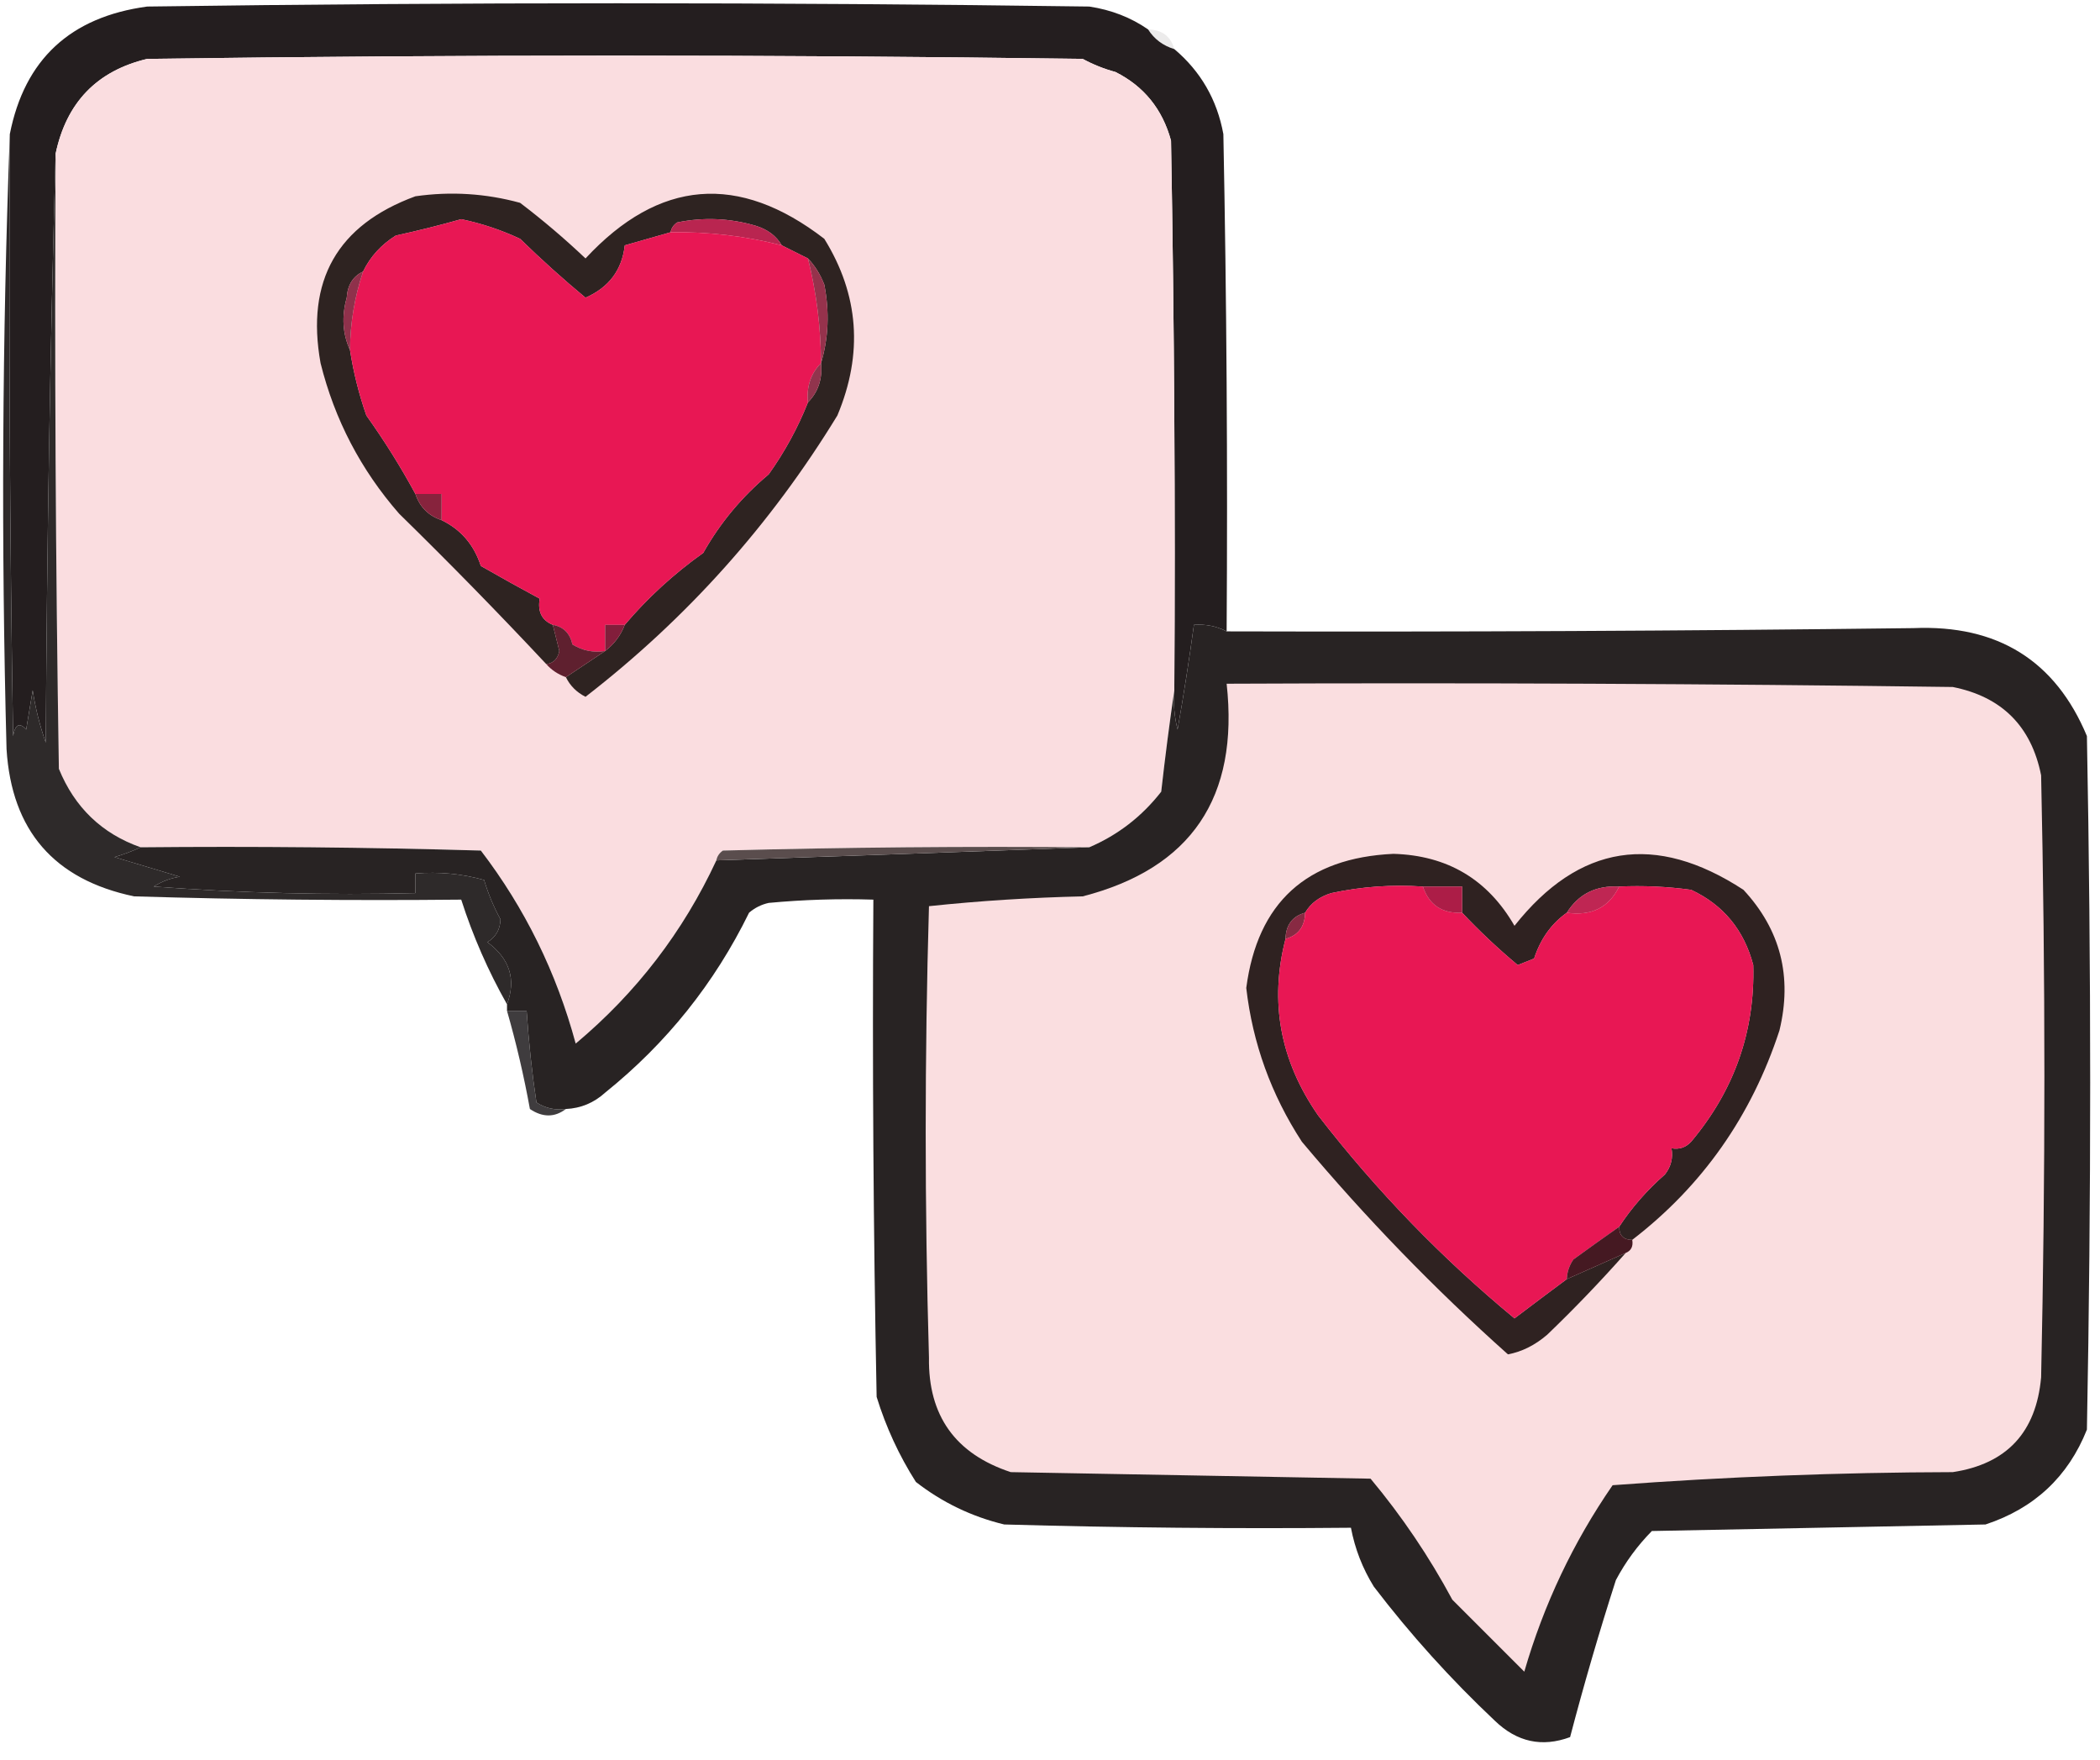
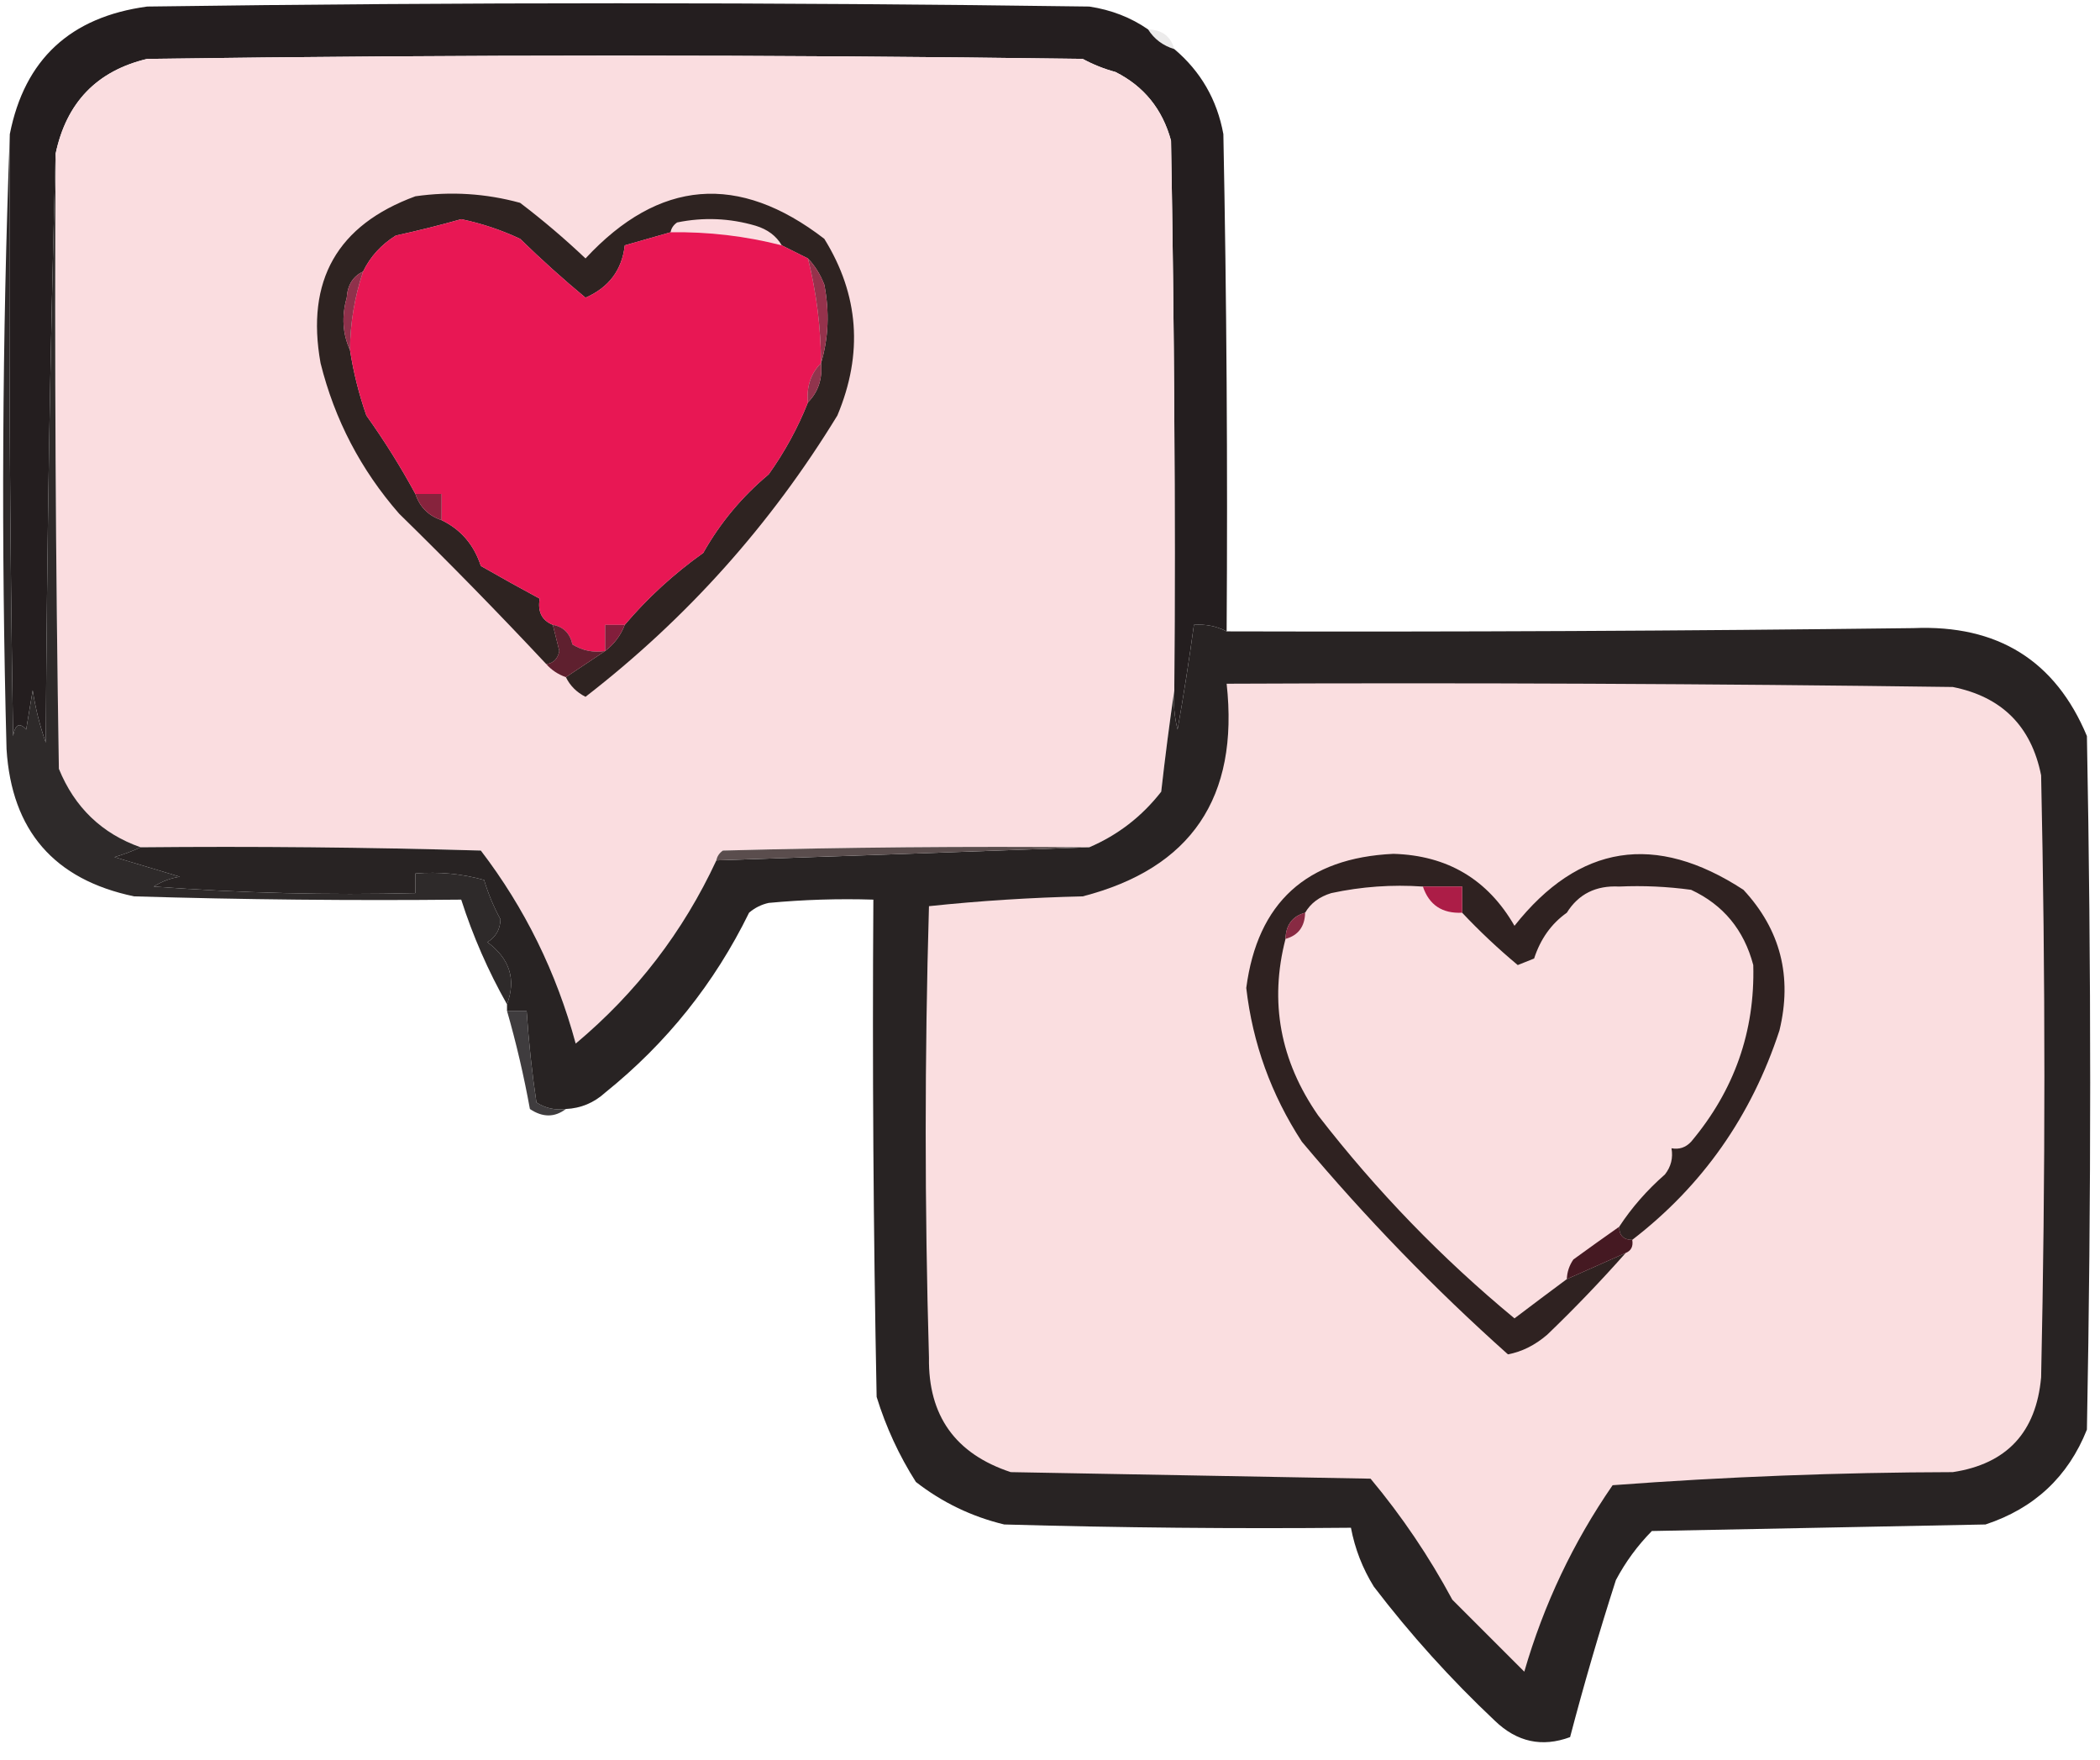
<svg xmlns="http://www.w3.org/2000/svg" width="321px" height="269px" style="shape-rendering:geometricPrecision; text-rendering:geometricPrecision; image-rendering:optimizeQuality; fill-rule:evenodd; clip-rule:evenodd">
  <g>
    <path style="opacity:1" fill="#241e1f" d="M 175.5,4.5 C 176.436,5.974 177.77,6.974 179.5,7.5C 183.541,10.912 186.041,15.245 187,20.5C 187.5,45.831 187.667,71.165 187.5,96.5C 185.958,95.699 184.292,95.366 182.5,95.5C 181.777,100.84 180.943,106.173 180,111.5C 179.505,109.527 179.338,107.527 179.5,105.5C 179.667,77.498 179.5,49.498 179,21.5C 177.69,16.685 174.857,13.185 170.5,11C 168.754,10.529 167.087,9.862 165.5,9C 117.833,8.333 70.167,8.333 22.5,9C 14.817,10.828 10.15,15.662 8.5,23.5C 7.668,53.331 7.168,83.331 7,113.5C 6.08,110.899 5.413,108.232 5,105.5C 4.667,107.5 4.333,109.5 4,111.5C 2.984,110.366 2.317,110.699 2,112.5C 1.5,81.835 1.333,51.169 1.5,20.5C 3.752,9.086 10.752,2.586 22.5,1C 70.5,0.333 118.5,0.333 166.5,1C 169.865,1.505 172.865,2.672 175.5,4.5 Z" />
  </g>
  <g>
    <path style="opacity:0.212" fill="#a5a0a2" d="M 175.5,4.5 C 177.632,4.554 178.965,5.554 179.5,7.5C 177.77,6.974 176.436,5.974 175.5,4.5 Z" />
  </g>
  <g>
    <path style="opacity:1" fill="#fadde0" d="M 179.5,105.5 C 178.765,110.521 178.098,115.687 177.5,121C 174.548,124.789 170.881,127.622 166.5,129.5C 147.83,129.333 129.164,129.5 110.5,130C 109.944,130.383 109.611,130.883 109.5,131.5C 104.428,142.41 97.261,151.744 88,159.5C 85.054,148.615 80.221,138.782 73.5,130C 56.17,129.5 38.837,129.333 21.5,129.5C 15.579,127.414 11.412,123.414 9,117.5C 8.5,86.168 8.333,54.835 8.5,23.5C 10.15,15.662 14.817,10.828 22.5,9C 70.167,8.333 117.833,8.333 165.5,9C 167.087,9.862 168.754,10.529 170.5,11C 174.857,13.185 177.69,16.685 179,21.5C 179.5,49.498 179.667,77.498 179.5,105.5 Z" />
  </g>
  <g>
    <path style="opacity:1" fill="#2e2321" d="M 86.5,103.5 C 88.5,102.167 90.5,100.833 92.5,99.5C 93.878,98.455 94.878,97.122 95.5,95.5C 98.964,91.403 102.964,87.736 107.5,84.5C 110.08,79.916 113.413,75.916 117.5,72.5C 119.958,69.052 121.958,65.386 123.5,61.5C 125.074,59.898 125.741,57.898 125.5,55.5C 126.645,51.689 126.812,47.689 126,43.5C 125.392,41.934 124.558,40.6 123.5,39.5C 122.167,38.833 120.833,38.167 119.5,37.5C 118.665,36.057 117.332,35.057 115.5,34.5C 111.541,33.34 107.541,33.173 103.5,34C 102.944,34.383 102.611,34.883 102.5,35.5C 100.167,36.167 97.833,36.833 95.5,37.5C 95.076,41.268 93.076,43.935 89.5,45.5C 86.059,42.648 82.726,39.648 79.5,36.5C 76.616,35.146 73.616,34.146 70.5,33.5C 67.188,34.438 63.855,35.271 60.5,36C 58.263,37.4 56.596,39.233 55.5,41.5C 53.955,42.23 53.122,43.563 53,45.5C 52.199,48.367 52.366,51.034 53.5,53.5C 54.023,56.89 54.857,60.223 56,63.5C 58.772,67.388 61.272,71.388 63.5,75.5C 64.167,77.5 65.5,78.833 67.5,79.5C 70.454,80.933 72.454,83.266 73.5,86.5C 76.547,88.244 79.547,89.911 82.5,91.5C 82.157,93.483 82.823,94.817 84.5,95.5C 84.821,96.817 85.154,98.151 85.5,99.5C 85.253,100.713 84.586,101.38 83.5,101.5C 76.203,93.702 68.703,86.035 61,78.5C 55.15,71.799 51.15,64.133 49,55.5C 46.725,42.878 51.558,34.378 63.5,30C 68.904,29.228 74.237,29.561 79.5,31C 82.98,33.646 86.314,36.479 89.5,39.5C 100.73,27.404 112.897,26.404 126,36.5C 131.298,45.043 131.965,54.043 128,63.5C 117.803,80.197 104.97,94.53 89.5,106.5C 88.145,105.812 87.145,104.812 86.5,103.5 Z" />
  </g>
  <g>
-     <path style="opacity:1" fill="#b92550" d="M 119.5,37.5 C 113.946,36.075 108.279,35.409 102.5,35.5C 102.611,34.883 102.944,34.383 103.5,34C 107.541,33.173 111.541,33.34 115.5,34.5C 117.332,35.057 118.665,36.057 119.5,37.5 Z" />
-   </g>
+     </g>
  <g>
    <path style="opacity:1" fill="#e81754" d="M 102.5,35.5 C 108.279,35.409 113.946,36.075 119.5,37.5C 120.833,38.167 122.167,38.833 123.5,39.5C 124.81,44.743 125.476,50.077 125.5,55.5C 123.926,57.102 123.259,59.102 123.5,61.5C 121.958,65.386 119.958,69.052 117.5,72.5C 113.413,75.916 110.08,79.916 107.5,84.5C 102.964,87.736 98.964,91.403 95.5,95.5C 94.5,95.5 93.5,95.5 92.5,95.5C 92.5,96.833 92.5,98.167 92.5,99.5C 90.712,99.785 89.045,99.452 87.5,98.5C 87.121,96.787 86.121,95.787 84.5,95.5C 82.823,94.817 82.157,93.483 82.5,91.5C 79.547,89.911 76.547,88.244 73.5,86.5C 72.454,83.266 70.454,80.933 67.5,79.5C 67.5,78.167 67.5,76.833 67.5,75.5C 66.167,75.5 64.833,75.5 63.5,75.5C 61.272,71.388 58.772,67.388 56,63.5C 54.857,60.223 54.023,56.89 53.5,53.5C 53.53,49.382 54.197,45.382 55.5,41.5C 56.596,39.233 58.263,37.4 60.5,36C 63.855,35.271 67.188,34.438 70.5,33.5C 73.616,34.146 76.616,35.146 79.5,36.5C 82.726,39.648 86.059,42.648 89.5,45.5C 93.076,43.935 95.076,41.268 95.5,37.5C 97.833,36.833 100.167,36.167 102.5,35.5 Z" />
  </g>
  <g>
    <path style="opacity:1" fill="#8f314b" d="M 55.5,41.5 C 54.197,45.382 53.53,49.382 53.5,53.5C 52.366,51.034 52.199,48.367 53,45.5C 53.122,43.563 53.955,42.23 55.5,41.5 Z" />
  </g>
  <g>
    <path style="opacity:1" fill="#96324c" d="M 123.5,39.5 C 124.558,40.6 125.392,41.934 126,43.5C 126.812,47.689 126.645,51.689 125.5,55.5C 125.476,50.077 124.81,44.743 123.5,39.5 Z" />
  </g>
  <g>
    <path style="opacity:1" fill="#91344d" d="M 125.5,55.5 C 125.741,57.898 125.074,59.898 123.5,61.5C 123.259,59.102 123.926,57.102 125.5,55.5 Z" />
  </g>
  <g>
    <path style="opacity:1" fill="#87233d" d="M 63.5,75.5 C 64.833,75.5 66.167,75.5 67.5,75.5C 67.5,76.833 67.5,78.167 67.5,79.5C 65.5,78.833 64.167,77.5 63.5,75.5 Z" />
  </g>
  <g>
    <path style="opacity:1" fill="#821e3b" d="M 95.5,95.5 C 94.878,97.122 93.878,98.455 92.5,99.5C 92.5,98.167 92.5,96.833 92.5,95.5C 93.5,95.5 94.5,95.5 95.5,95.5 Z" />
  </g>
  <g>
    <path style="opacity:1" fill="#5f202f" d="M 84.5,95.5 C 86.121,95.787 87.121,96.787 87.5,98.5C 89.045,99.452 90.712,99.785 92.5,99.5C 90.5,100.833 88.5,102.167 86.5,103.5C 85.29,103.068 84.29,102.401 83.5,101.5C 84.586,101.38 85.253,100.713 85.5,99.5C 85.154,98.151 84.821,96.817 84.5,95.5 Z" />
  </g>
  <g>
    <path style="opacity:1" fill="#2e2a2a" d="M 1.5,20.5 C 1.333,51.169 1.5,81.835 2,112.5C 2.317,110.699 2.984,110.366 4,111.5C 4.333,109.5 4.667,107.5 5,105.5C 5.413,108.232 6.08,110.899 7,113.5C 7.168,83.331 7.668,53.331 8.5,23.5C 8.333,54.835 8.5,86.168 9,117.5C 11.412,123.414 15.579,127.414 21.5,129.5C 20.234,130.09 18.901,130.59 17.5,131C 20.833,132 24.167,133 27.5,134C 26.062,134.219 24.729,134.719 23.5,135.5C 36.817,136.499 50.15,136.833 63.5,136.5C 63.5,135.5 63.5,134.5 63.5,133.5C 67.106,133.211 70.606,133.544 74,134.5C 74.635,136.618 75.469,138.618 76.5,140.5C 76.471,142.029 75.805,143.196 74.5,144C 77.924,146.529 78.924,149.695 77.5,153.5C 74.623,148.412 72.29,143.079 70.5,137.5C 53.83,137.667 37.163,137.5 20.5,137C 8.276,134.444 1.776,126.944 1,114.5C 0.169,82.997 0.336,51.664 1.5,20.5 Z" />
  </g>
  <g>
    <path style="opacity:1" fill="#3f3c3e" d="M 77.5,154.5 C 78.5,154.5 79.5,154.5 80.5,154.5C 80.827,159.356 81.327,164.022 82,168.5C 83.356,169.38 84.856,169.714 86.5,169.5C 84.777,170.807 82.944,170.807 81,169.5C 80.075,164.405 78.909,159.405 77.5,154.5 Z" />
  </g>
  <g>
    <path style="opacity:1" fill="#282323" d="M 187.5,96.5 C 222.518,96.596 257.518,96.43 292.5,96C 305.352,95.462 314.185,100.962 319,112.5C 319.667,147.833 319.667,183.167 319,218.5C 316.126,225.705 310.959,230.538 303.5,233C 286.5,233.333 269.5,233.667 252.5,234C 250.3,236.234 248.467,238.734 247,241.5C 244.456,249.411 242.123,257.411 240,265.5C 235.707,267.088 231.874,266.254 228.5,263C 221.748,256.639 215.582,249.805 210,242.5C 208.278,239.721 207.111,236.721 206.5,233.5C 188.83,233.667 171.164,233.5 153.5,233C 148.524,231.8 144.024,229.633 140,226.5C 137.427,222.455 135.427,218.122 134,213.5C 133.5,188.169 133.333,162.836 133.5,137.5C 128.156,137.334 122.823,137.501 117.5,138C 116.376,138.249 115.376,138.749 114.5,139.5C 109.223,150.28 101.89,159.447 92.5,167C 90.783,168.559 88.783,169.392 86.5,169.5C 84.856,169.714 83.356,169.38 82,168.5C 81.327,164.022 80.827,159.356 80.5,154.5C 79.5,154.5 78.5,154.5 77.5,154.5C 77.5,154.167 77.5,153.833 77.5,153.5C 78.924,149.695 77.924,146.529 74.5,144C 75.805,143.196 76.471,142.029 76.5,140.5C 75.469,138.618 74.635,136.618 74,134.5C 70.606,133.544 67.106,133.211 63.5,133.5C 63.5,134.5 63.5,135.5 63.5,136.5C 50.15,136.833 36.817,136.499 23.5,135.5C 24.729,134.719 26.062,134.219 27.5,134C 24.167,133 20.833,132 17.5,131C 18.901,130.59 20.234,130.09 21.5,129.5C 38.837,129.333 56.17,129.5 73.5,130C 80.221,138.782 85.054,148.615 88,159.5C 97.261,151.744 104.428,142.41 109.5,131.5C 128.628,130.857 147.628,130.191 166.5,129.5C 170.881,127.622 174.548,124.789 177.5,121C 178.098,115.687 178.765,110.521 179.5,105.5C 179.338,107.527 179.505,109.527 180,111.5C 180.943,106.173 181.777,100.84 182.5,95.5C 184.292,95.366 185.958,95.699 187.5,96.5 Z" />
  </g>
  <g>
    <path style="opacity:1" fill="#5a4d4d" d="M 166.5,129.5 C 147.628,130.191 128.628,130.857 109.5,131.5C 109.611,130.883 109.944,130.383 110.5,130C 129.164,129.5 147.83,129.333 166.5,129.5 Z" />
  </g>
  <g>
    <path style="opacity:1" fill="#fadee0" d="M 187.5,104.5 C 224.502,104.333 261.502,104.5 298.5,105C 306,106.5 310.5,111 312,118.5C 312.667,149.167 312.667,179.833 312,210.5C 311.253,218.912 306.753,223.745 298.5,225C 281.101,225.041 263.767,225.708 246.5,227C 240.474,235.728 235.974,245.228 233,255.5C 229.387,251.887 225.721,248.221 222,244.5C 218.452,237.901 214.286,231.735 209.5,226C 191.167,225.667 172.833,225.333 154.5,225C 146.035,222.206 141.868,216.373 142,207.5C 141.333,184.5 141.333,161.5 142,138.5C 149.754,137.683 157.588,137.183 165.5,137C 182.085,132.714 189.419,121.88 187.5,104.5 Z" />
  </g>
  <g>
    <path style="opacity:1" fill="#2f2221" d="M 249.5,189.5 C 248.167,189.5 247.5,188.833 247.5,187.5C 249.415,184.577 251.749,181.91 254.5,179.5C 255.429,178.311 255.762,176.978 255.5,175.5C 256.675,175.719 257.675,175.386 258.5,174.5C 265.104,166.643 268.27,157.643 268,147.5C 266.58,142.125 263.413,138.292 258.5,136C 254.848,135.501 251.182,135.335 247.5,135.5C 243.948,135.312 241.281,136.645 239.5,139.5C 237.142,141.168 235.476,143.501 234.5,146.5C 233.667,146.833 232.833,147.167 232,147.5C 228.985,144.984 226.152,142.317 223.5,139.5C 223.5,138.167 223.5,136.833 223.5,135.5C 221.5,135.5 219.5,135.5 217.5,135.5C 212.786,135.173 208.12,135.507 203.5,136.5C 201.668,137.057 200.335,138.057 199.5,139.5C 197.554,140.035 196.554,141.368 196.5,143.5C 194.012,153.135 195.679,162.135 201.5,170.5C 210.391,181.989 220.391,192.323 231.5,201.5C 234.204,199.451 236.87,197.451 239.5,195.5C 242.5,194.167 245.5,192.833 248.5,191.5C 244.648,195.851 240.648,200.017 236.5,204C 234.631,205.602 232.631,206.602 230.5,207C 219.231,196.941 208.731,186.108 199,174.5C 194.31,167.296 191.476,159.463 190.5,151C 192.22,137.95 199.72,131.117 213,130.5C 221.249,130.742 227.415,134.409 231.5,141.5C 241.361,129.042 253.028,127.208 266.5,136C 272.162,142.098 273.995,149.264 272,157.5C 267.714,170.589 260.214,181.256 249.5,189.5 Z" />
  </g>
  <g>
    <path style="opacity:1" fill="#882a43" d="M 199.5,139.5 C 199.446,141.632 198.446,142.965 196.5,143.5C 196.554,141.368 197.554,140.035 199.5,139.5 Z" />
  </g>
  <g>
-     <path style="opacity:1" fill="#e81754" d="M 217.5,135.5 C 218.446,138.313 220.446,139.646 223.5,139.5C 226.152,142.317 228.985,144.984 232,147.5C 232.833,147.167 233.667,146.833 234.5,146.5C 235.476,143.501 237.142,141.168 239.5,139.5C 243.259,140.042 245.926,138.708 247.5,135.5C 251.182,135.335 254.848,135.501 258.5,136C 263.413,138.292 266.58,142.125 268,147.5C 268.27,157.643 265.104,166.643 258.5,174.5C 257.675,175.386 256.675,175.719 255.5,175.5C 255.762,176.978 255.429,178.311 254.5,179.5C 251.749,181.91 249.415,184.577 247.5,187.5C 245.212,189.104 242.879,190.771 240.5,192.5C 239.873,193.417 239.539,194.417 239.5,195.5C 236.87,197.451 234.204,199.451 231.5,201.5C 220.391,192.323 210.391,181.989 201.5,170.5C 195.679,162.135 194.012,153.135 196.5,143.5C 198.446,142.965 199.446,141.632 199.5,139.5C 200.335,138.057 201.668,137.057 203.5,136.5C 208.12,135.507 212.786,135.173 217.5,135.5 Z" />
-   </g>
+     </g>
  <g>
-     <path style="opacity:1" fill="#bf2653" d="M 247.5,135.5 C 245.926,138.708 243.259,140.042 239.5,139.5C 241.281,136.645 243.948,135.312 247.5,135.5 Z" />
-   </g>
+     </g>
  <g>
    <path style="opacity:1" fill="#ac1d47" d="M 217.5,135.5 C 219.5,135.5 221.5,135.5 223.5,135.5C 223.5,136.833 223.5,138.167 223.5,139.5C 220.446,139.646 218.446,138.313 217.5,135.5 Z" />
  </g>
  <g>
    <path style="opacity:1" fill="#451922" d="M 247.5,187.5 C 247.5,188.833 248.167,189.5 249.5,189.5C 249.672,190.492 249.338,191.158 248.5,191.5C 245.5,192.833 242.5,194.167 239.5,195.5C 239.539,194.417 239.873,193.417 240.5,192.5C 242.879,190.771 245.212,189.104 247.5,187.5 Z" />
  </g>
</svg>